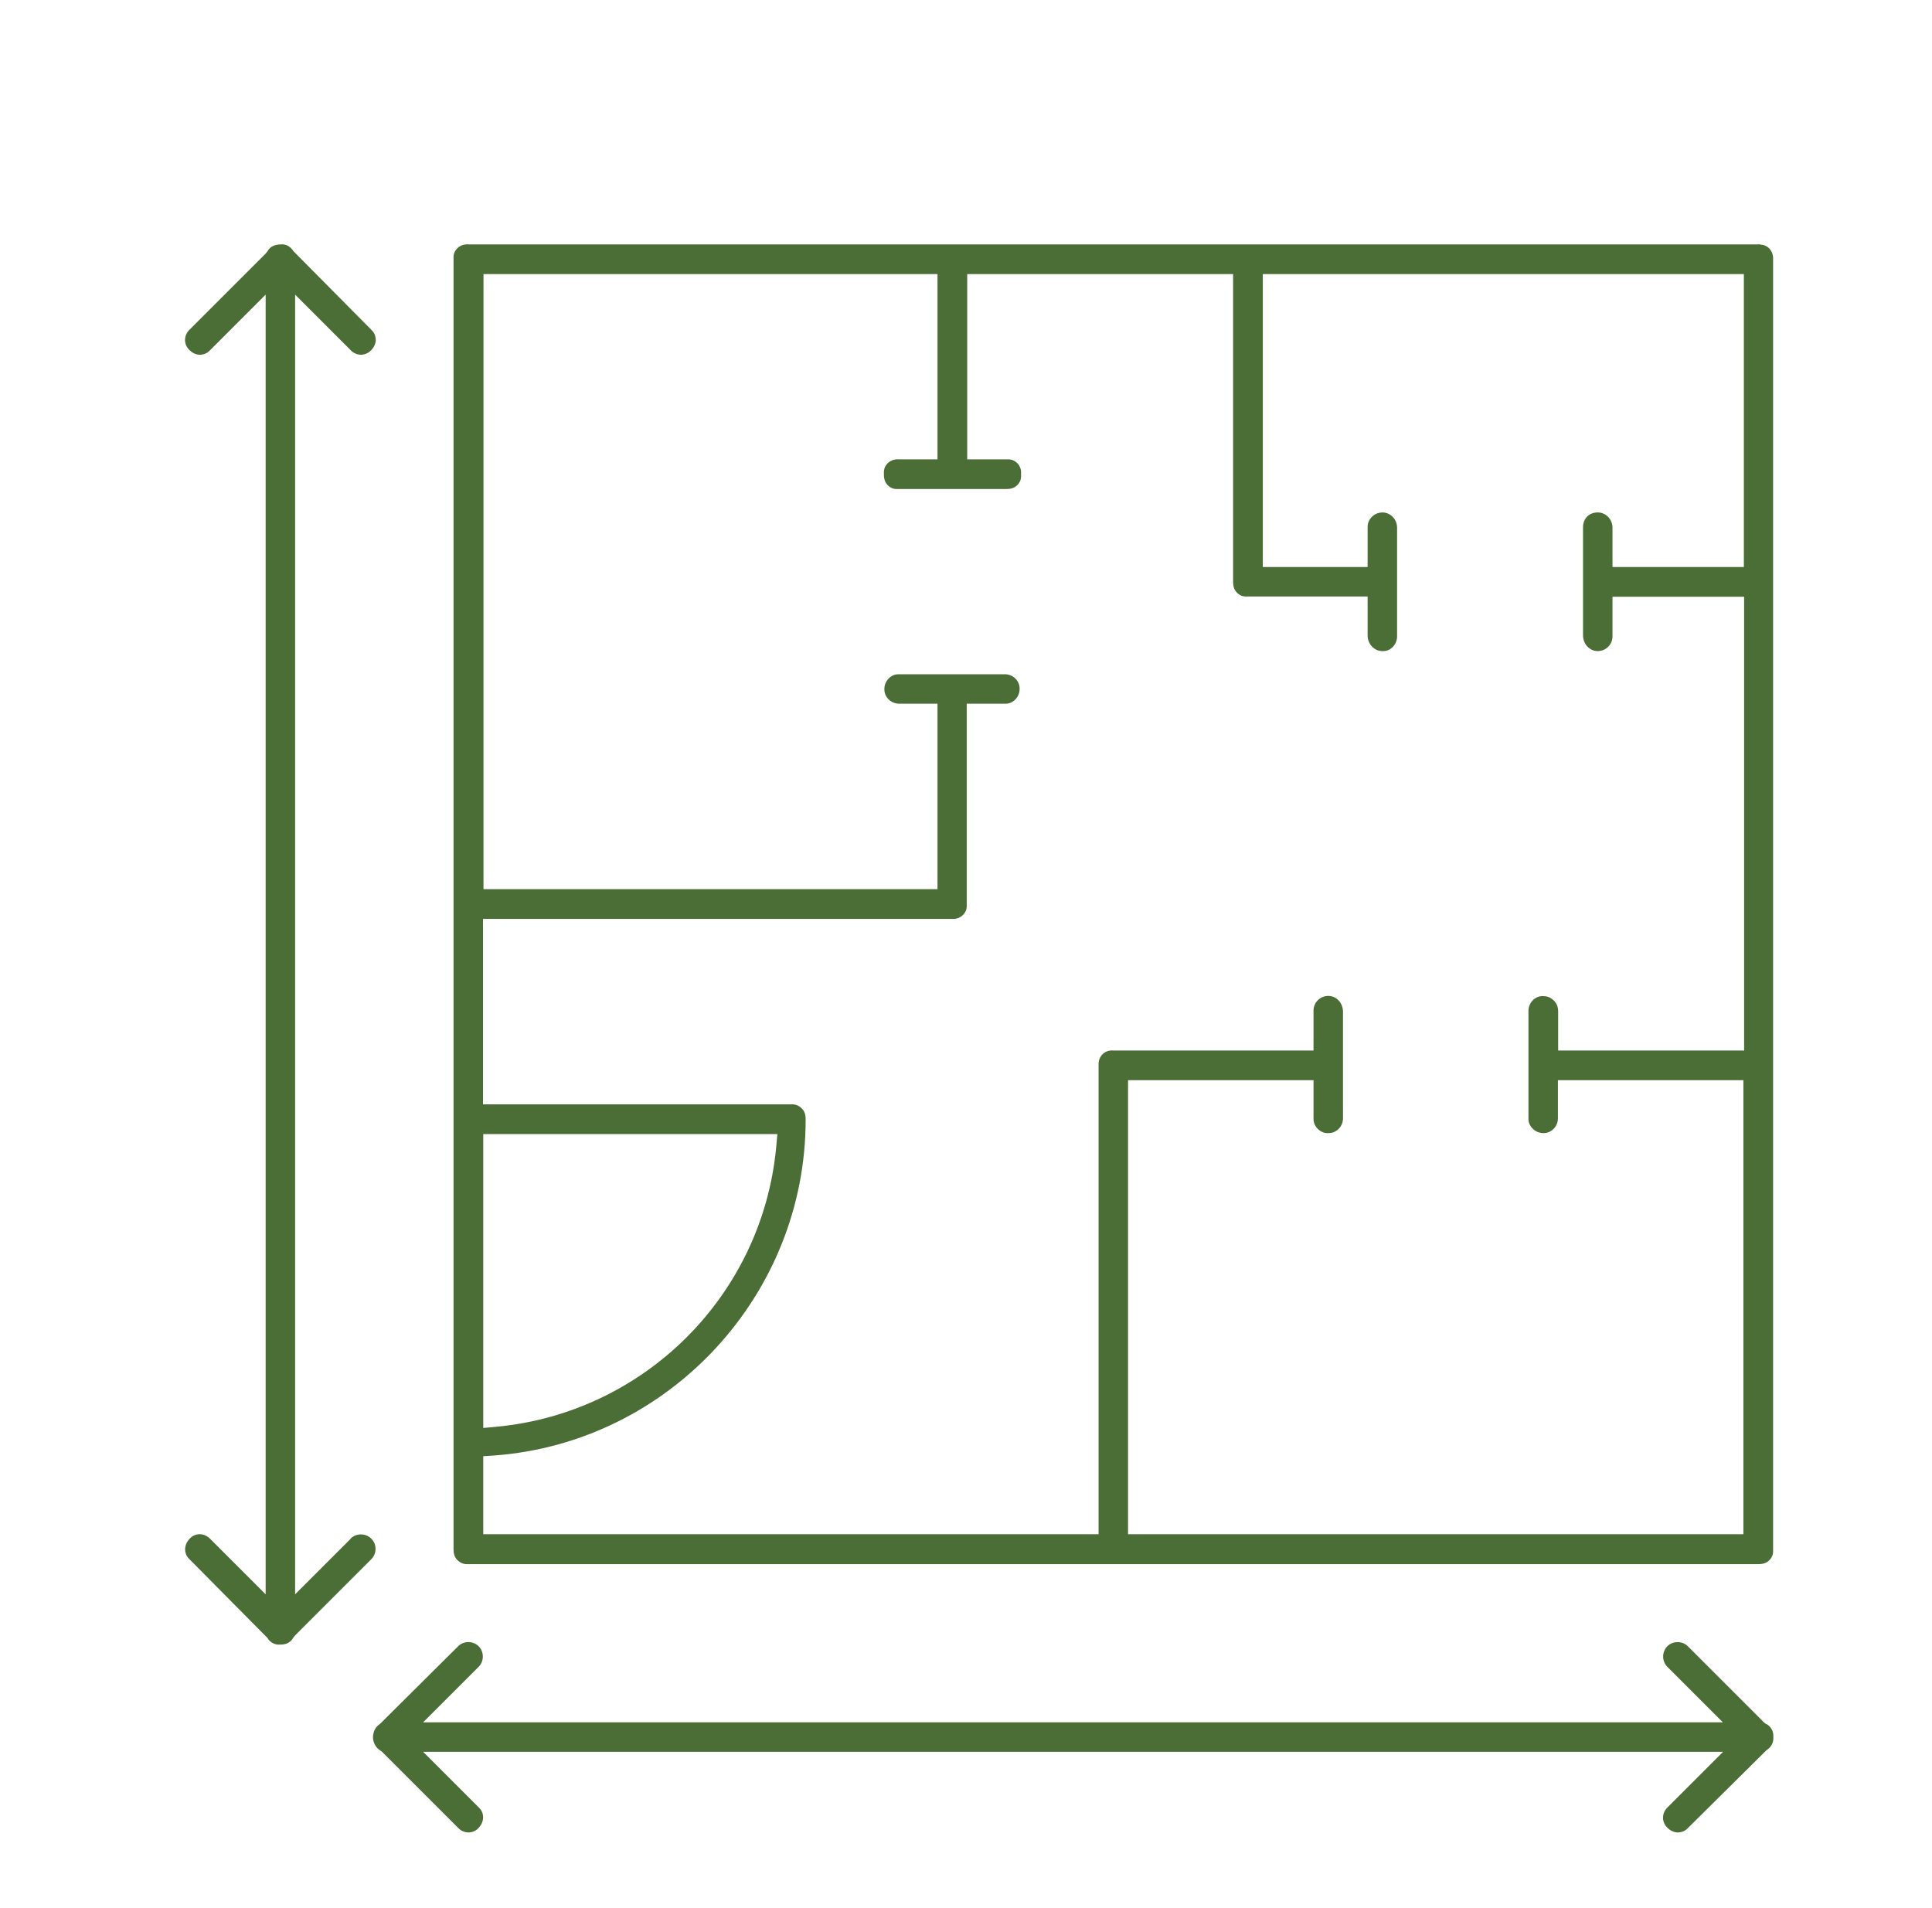
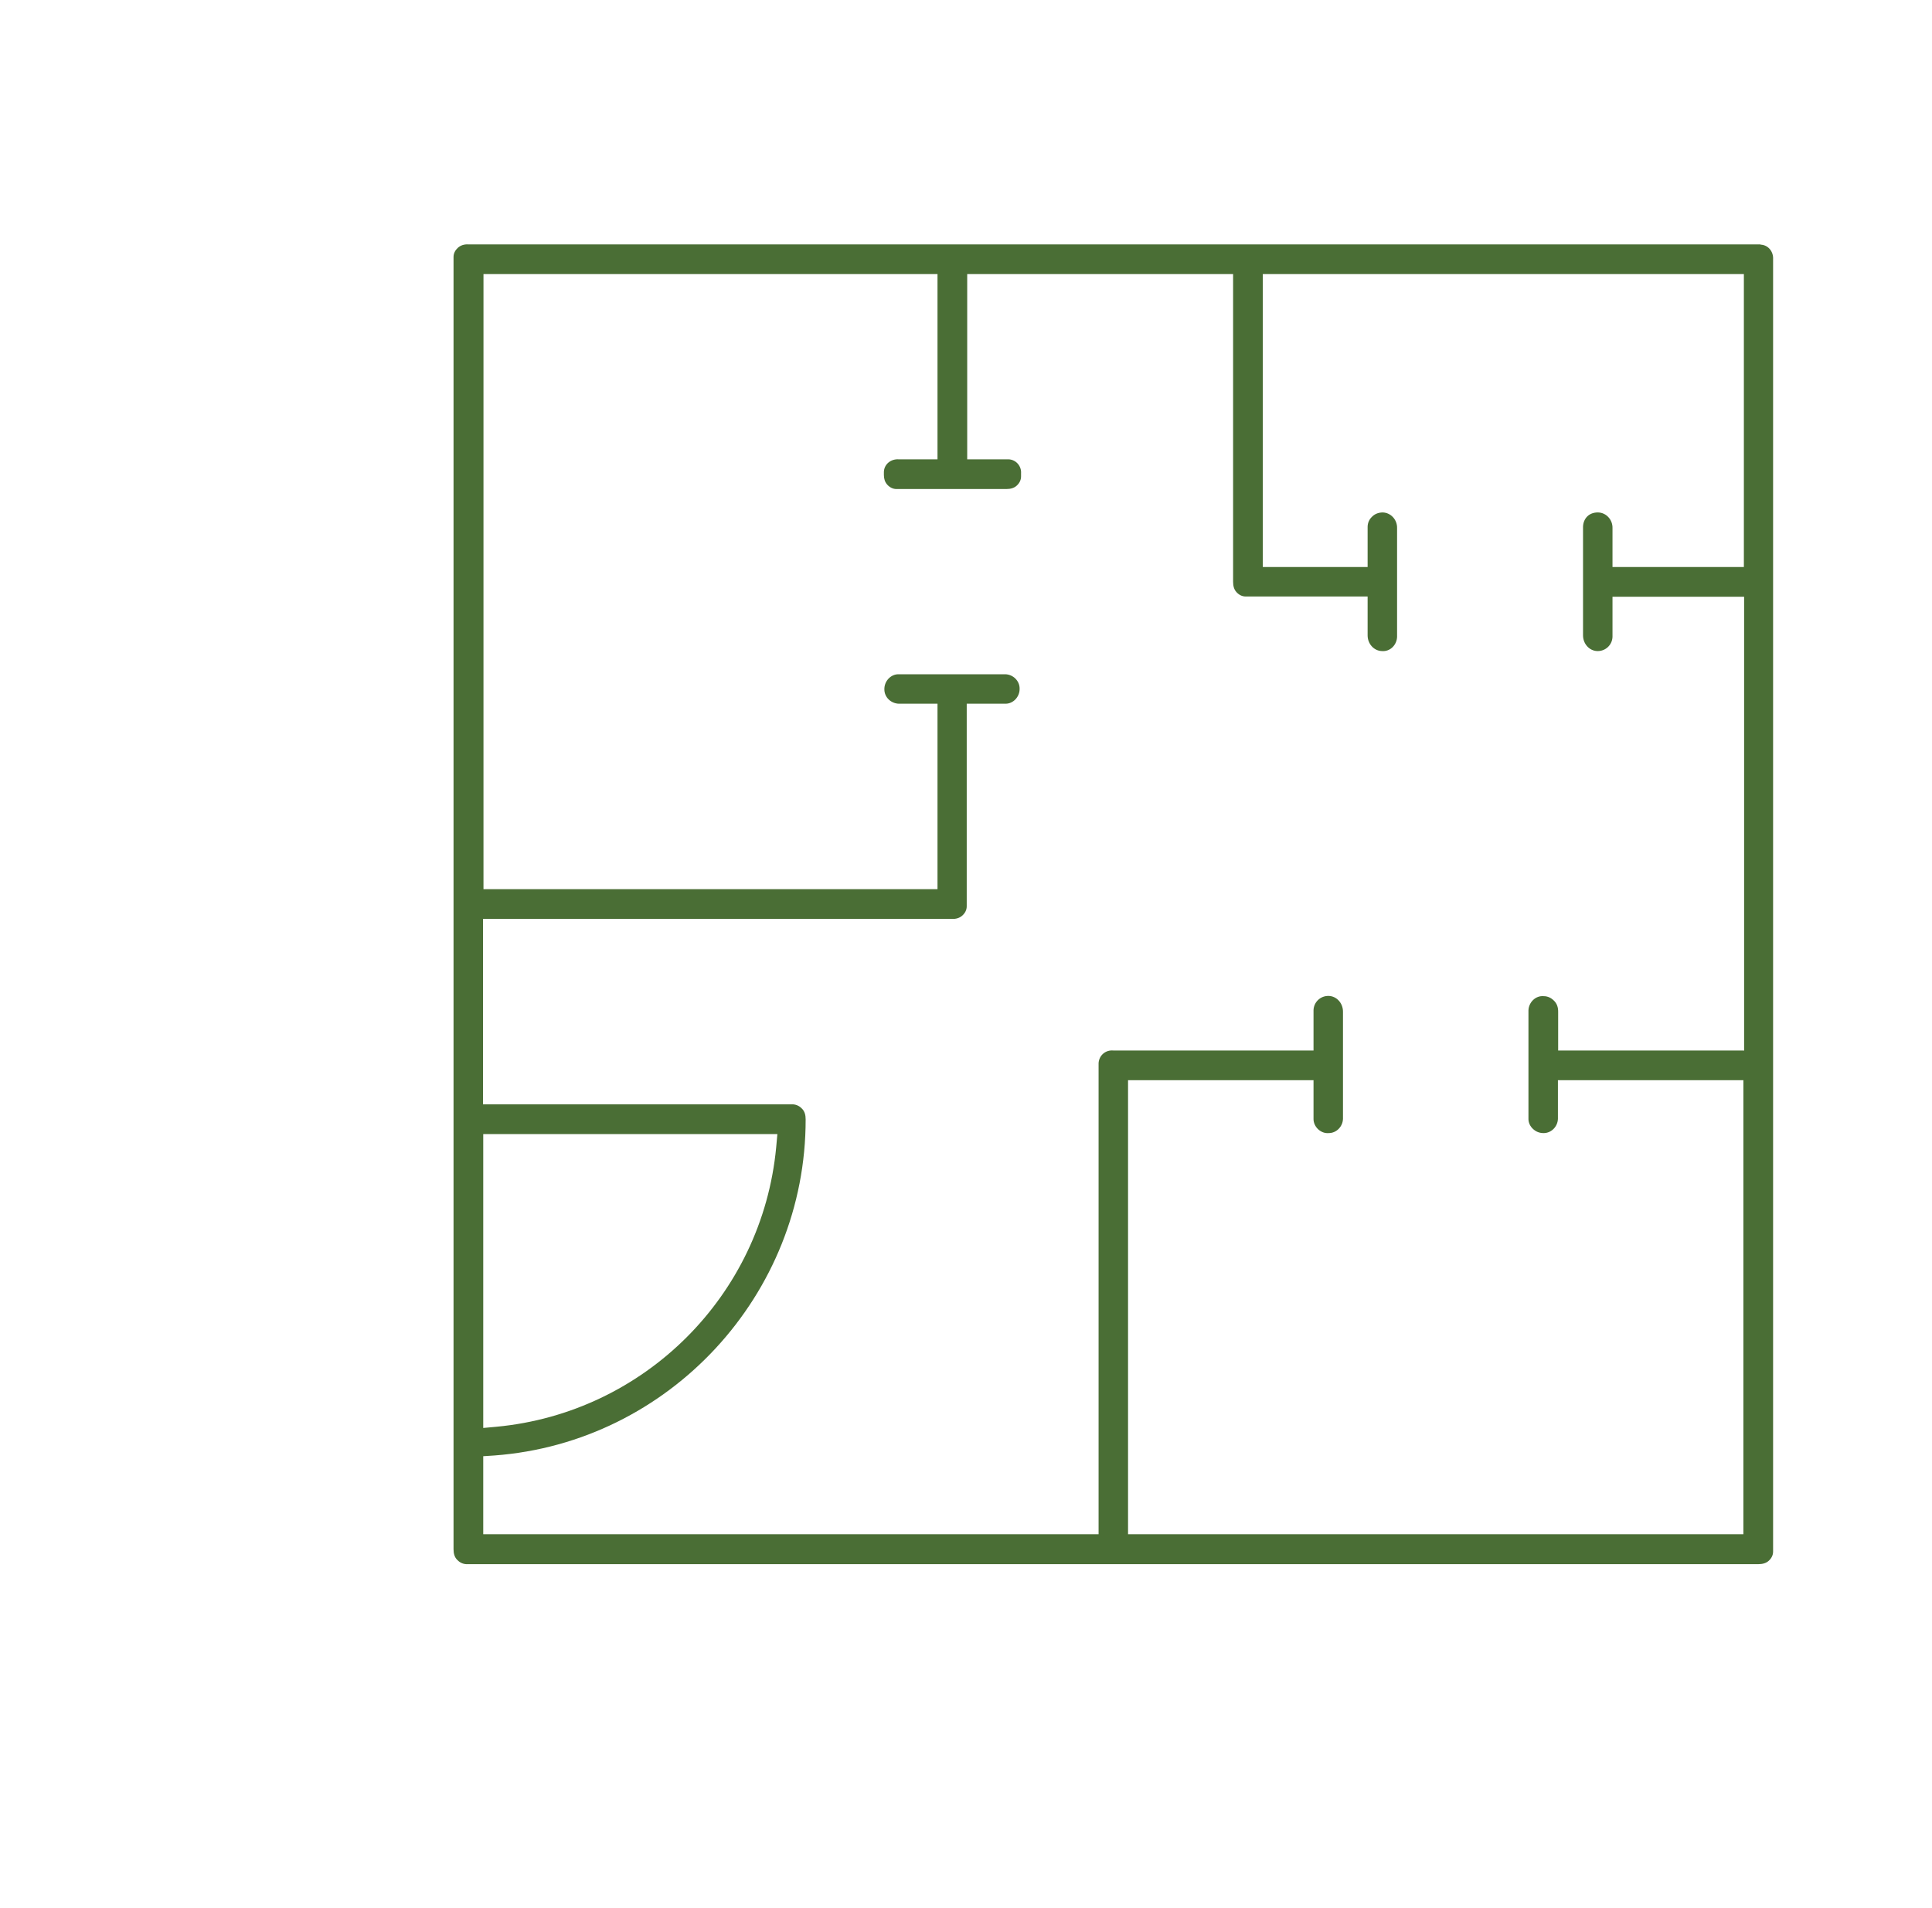
<svg xmlns="http://www.w3.org/2000/svg" id="Capa_2" data-name="Capa 2" viewBox="0 0 80 79">
  <defs>
    <style>
      .cls-1 {
        fill: none;
      }

      .cls-1, .cls-2 {
        stroke-width: 0px;
      }

      .cls-2 {
        fill: #4a6e35;
      }
    </style>
  </defs>
  <g id="Capa_1-2" data-name="Capa 1">
    <g>
-       <rect id="Rectángulo_83" data-name="Rectángulo 83" class="cls-1" width="80" height="79" />
      <path class="cls-2" d="M72.9,10.12H19.39c-.17-.01-.32.04-.43.14-.11.1-.18.23-.18.38v53.51c0,.18.04.32.14.43.1.11.23.18.38.19h.1s53.41,0,53.41,0c.17,0,.32-.04.43-.14.11-.1.18-.23.18-.38V10.74c.02-.33-.21-.6-.52-.61ZM20.01,46.96h12.18l-.05.55c-.58,6.13-5.45,10.99-11.58,11.57l-.55.05v-12.17ZM72.2,43.5h-7.68v-1.61c0-.18-.05-.33-.17-.45s-.26-.19-.43-.19c-.34-.03-.62.26-.63.59v4.5c0,.15.07.3.19.41s.26.17.44.17c.32,0,.58-.27.59-.59v-1.6h7.68v18.8h-25.48v-18.8h7.68v1.61c0,.32.3.61.63.58.32,0,.58-.27.59-.59v-4.44c0-.35-.26-.64-.59-.65,0,0-.01,0-.02,0-.33,0-.6.26-.61.59v1.67h-8.29c-.33-.03-.59.21-.61.52v19.51s-25.48,0-25.48,0v-3.23l.46-.03c7.24-.54,12.9-6.66,12.89-13.92,0-.18-.04-.32-.14-.43-.1-.11-.23-.18-.38-.19h-12.84s0-7.68,0-7.68h19.42c.17.01.32-.04.43-.14.11-.1.18-.23.18-.38v-8.39s1.61,0,1.61,0c.32,0,.59-.29.58-.63,0-.32-.27-.58-.59-.59h-4.43c-.32,0-.59.29-.58.63,0,.32.27.58.6.59h1.6v7.68h-18.8V11.35s18.8,0,18.8,0v7.67h-1.61c-.33-.02-.6.21-.61.52v.03s0,.1,0,.1c0,.15.04.29.14.4.1.11.23.18.38.18h4.55c.18,0,.32-.04.43-.14s.18-.23.18-.38v-.03s0-.1,0-.1c.02-.3-.21-.57-.52-.58h-1.71s0-7.67,0-7.67h11.01v12.74c0,.18.04.32.14.43.1.11.23.18.38.18h5.05s0,1.61,0,1.61c0,.35.26.64.59.65.35.03.62-.26.63-.59v-4.5c.01-.35-.26-.64-.59-.65-.16,0-.32.05-.44.17-.12.11-.19.26-.19.43v1.66h-4.34v-12.13h19.92v12.13h-5.44v-1.61c.01-.35-.26-.64-.59-.65-.39-.01-.62.26-.63.59v4.5c0,.35.26.64.59.65,0,0,.01,0,.02,0,.33,0,.6-.26.61-.59v-1.66h5.45v18.8Z" />
-       <path class="cls-2" d="M14.52,63.72l-2.3,2.3V12.2l2.3,2.3c.11.12.26.18.41.19.14,0,.3-.05.41-.16.15-.14.21-.29.22-.44,0-.15-.05-.3-.16-.41l-3.25-3.28c-.11-.18-.3-.3-.51-.28-.26,0-.46.09-.56.28l-.08.1-3.15,3.15c-.24.23-.25.59-.03.82.14.15.29.21.44.22.15,0,.3-.05.41-.16l2.33-2.33v53.82l-2.3-2.3c-.12-.12-.27-.19-.43-.19-.14,0-.28.05-.39.16-.27.26-.28.62-.06.85l3.25,3.28c.1.18.31.3.51.28.26.01.46-.09.56-.28l.08-.1,3.15-3.15c.11-.11.18-.26.18-.43s-.06-.31-.18-.43c-.23-.23-.62-.23-.85,0Z" />
-       <path class="cls-2" d="M73.14,71.4l-.1-.08-3.15-3.15c-.23-.23-.62-.23-.85,0s-.23.62,0,.85l2.3,2.3H17.52l2.3-2.3c.23-.23.23-.62,0-.85-.23-.23-.62-.23-.85,0l-3.23,3.21c-.15.1-.25.24-.28.42-.04.17,0,.35.09.49.05.08.11.14.19.19l.08.06,3.15,3.15c.11.12.26.18.41.19.15,0,.3-.05.41-.16.27-.26.28-.62.06-.85l-2.33-2.33h53.83l-2.3,2.3c-.24.23-.25.59-.03.82.14.15.29.21.44.22.15,0,.3-.05.41-.16l3.28-3.25c.18-.11.29-.3.28-.51v-.03s0-.03,0-.03c.01-.21-.1-.4-.28-.51Z" />
    </g>
  </g>
</svg>